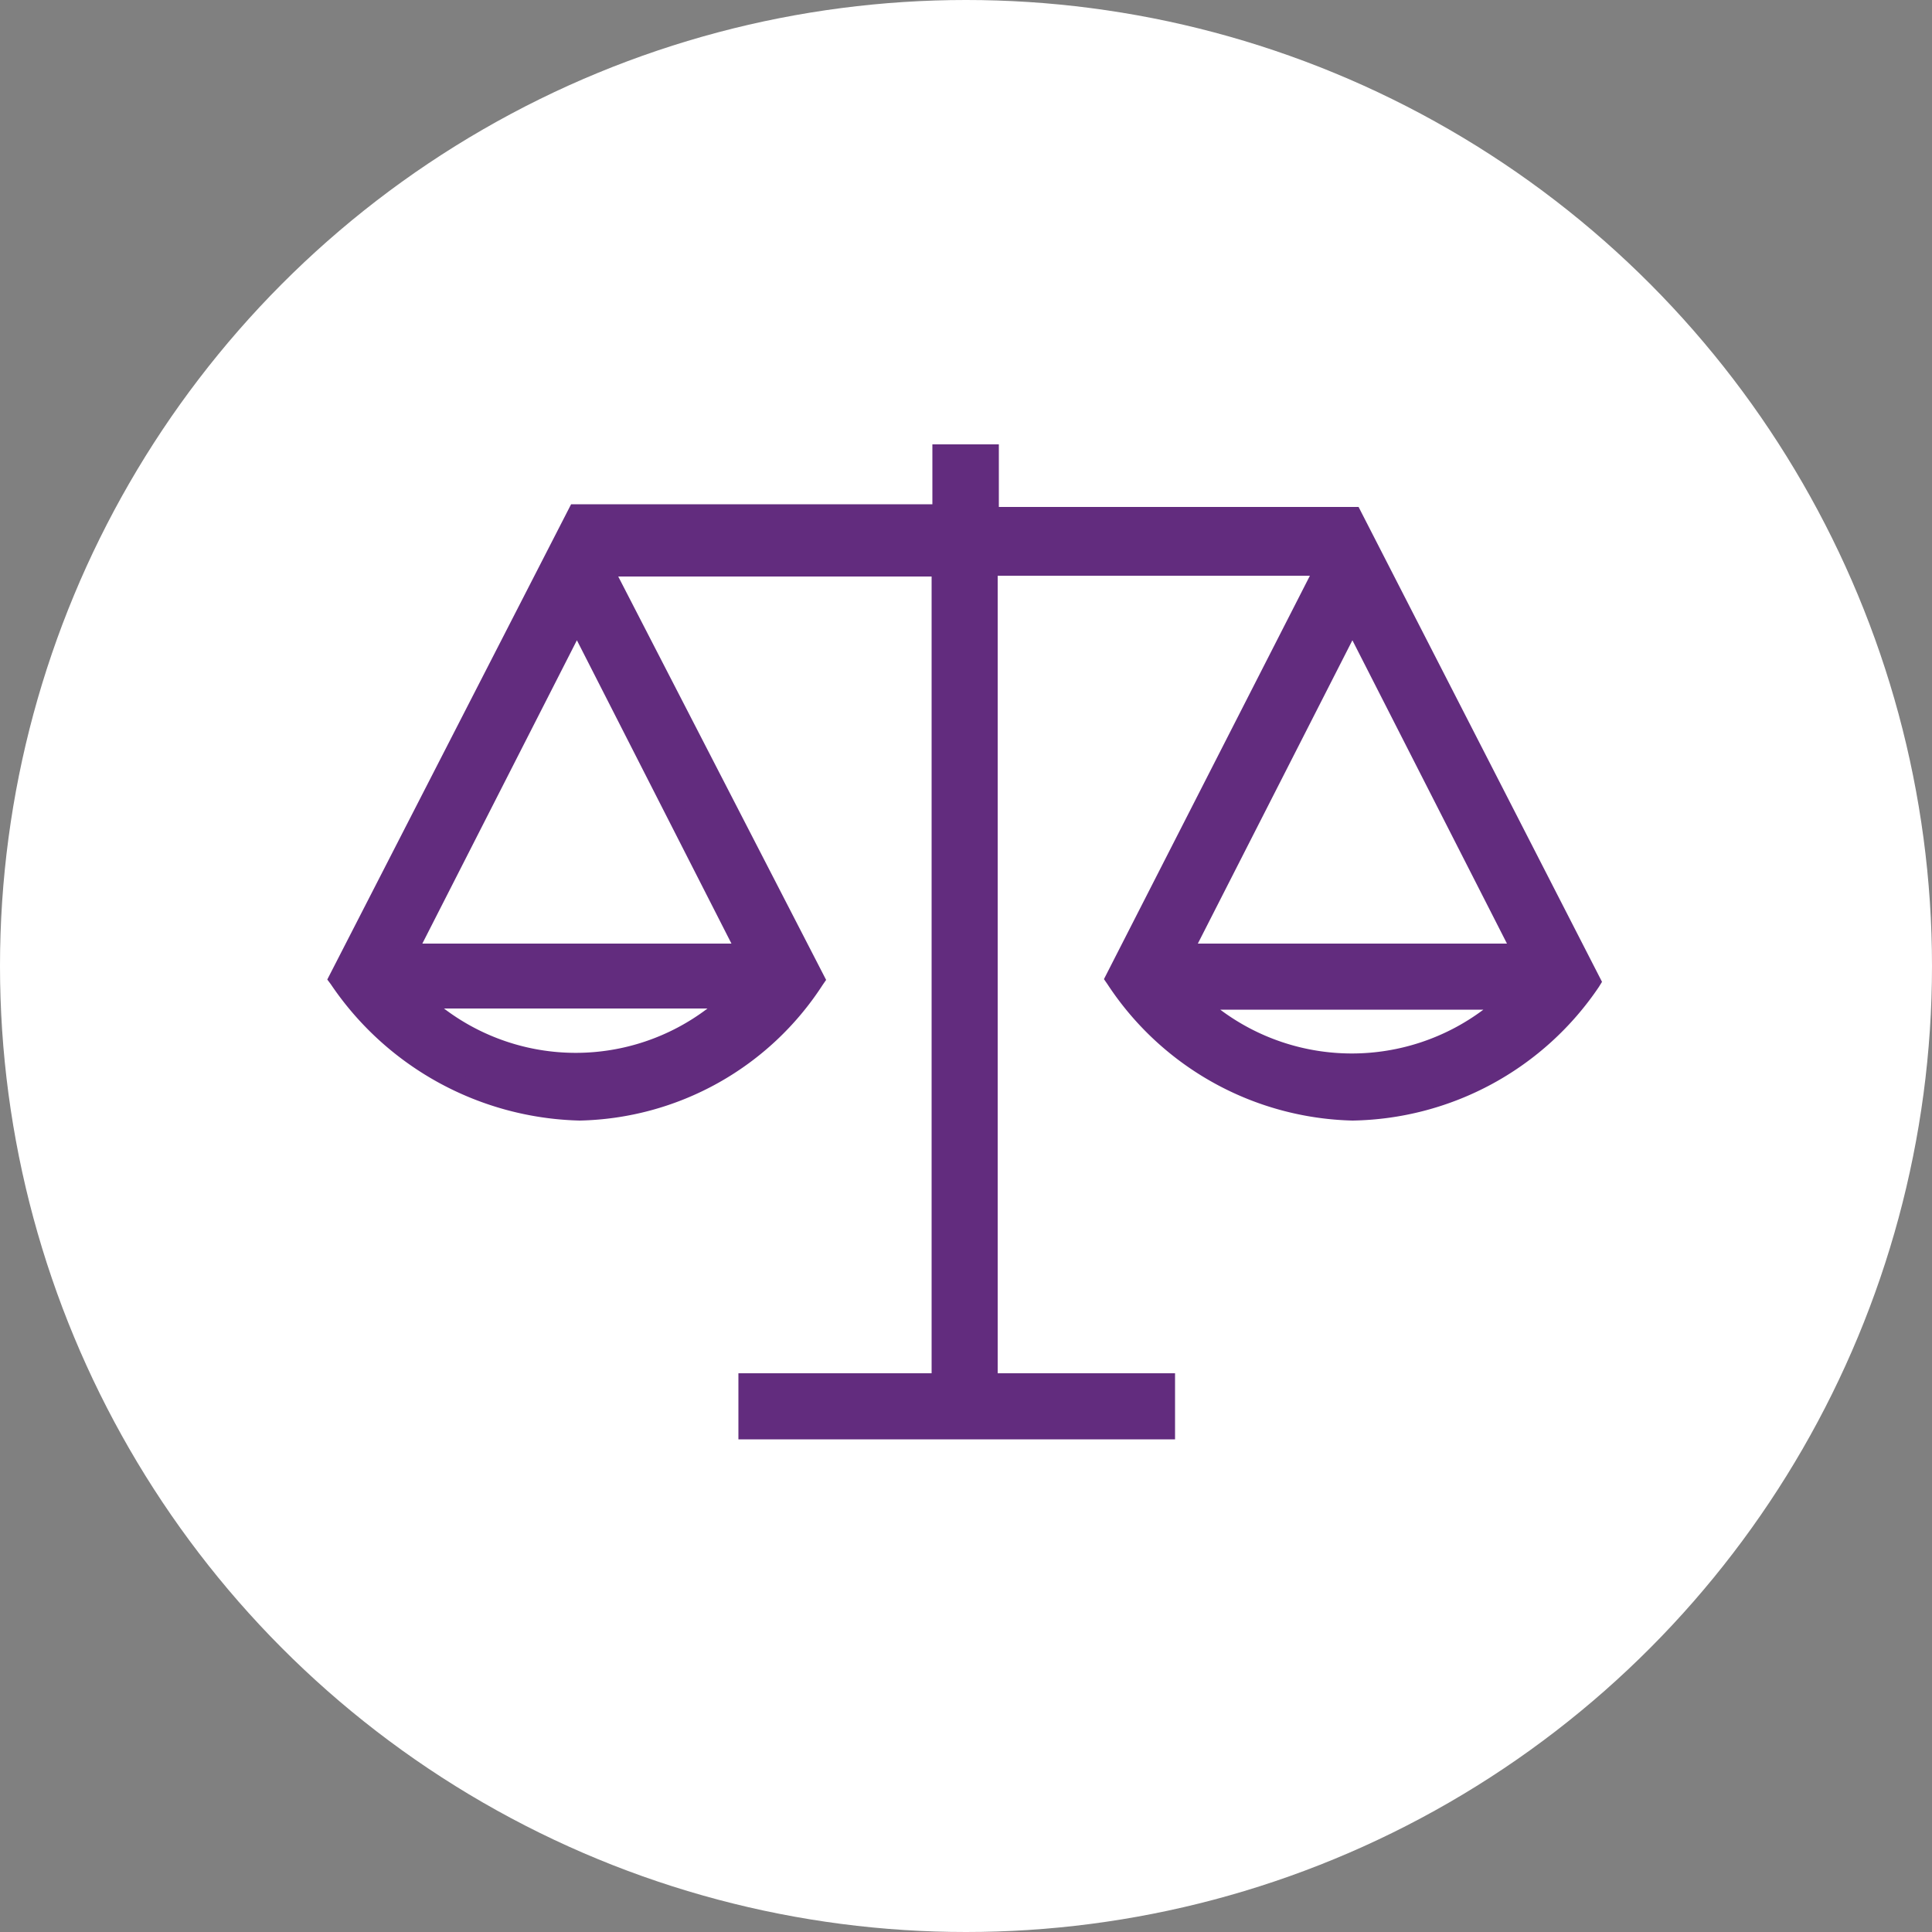
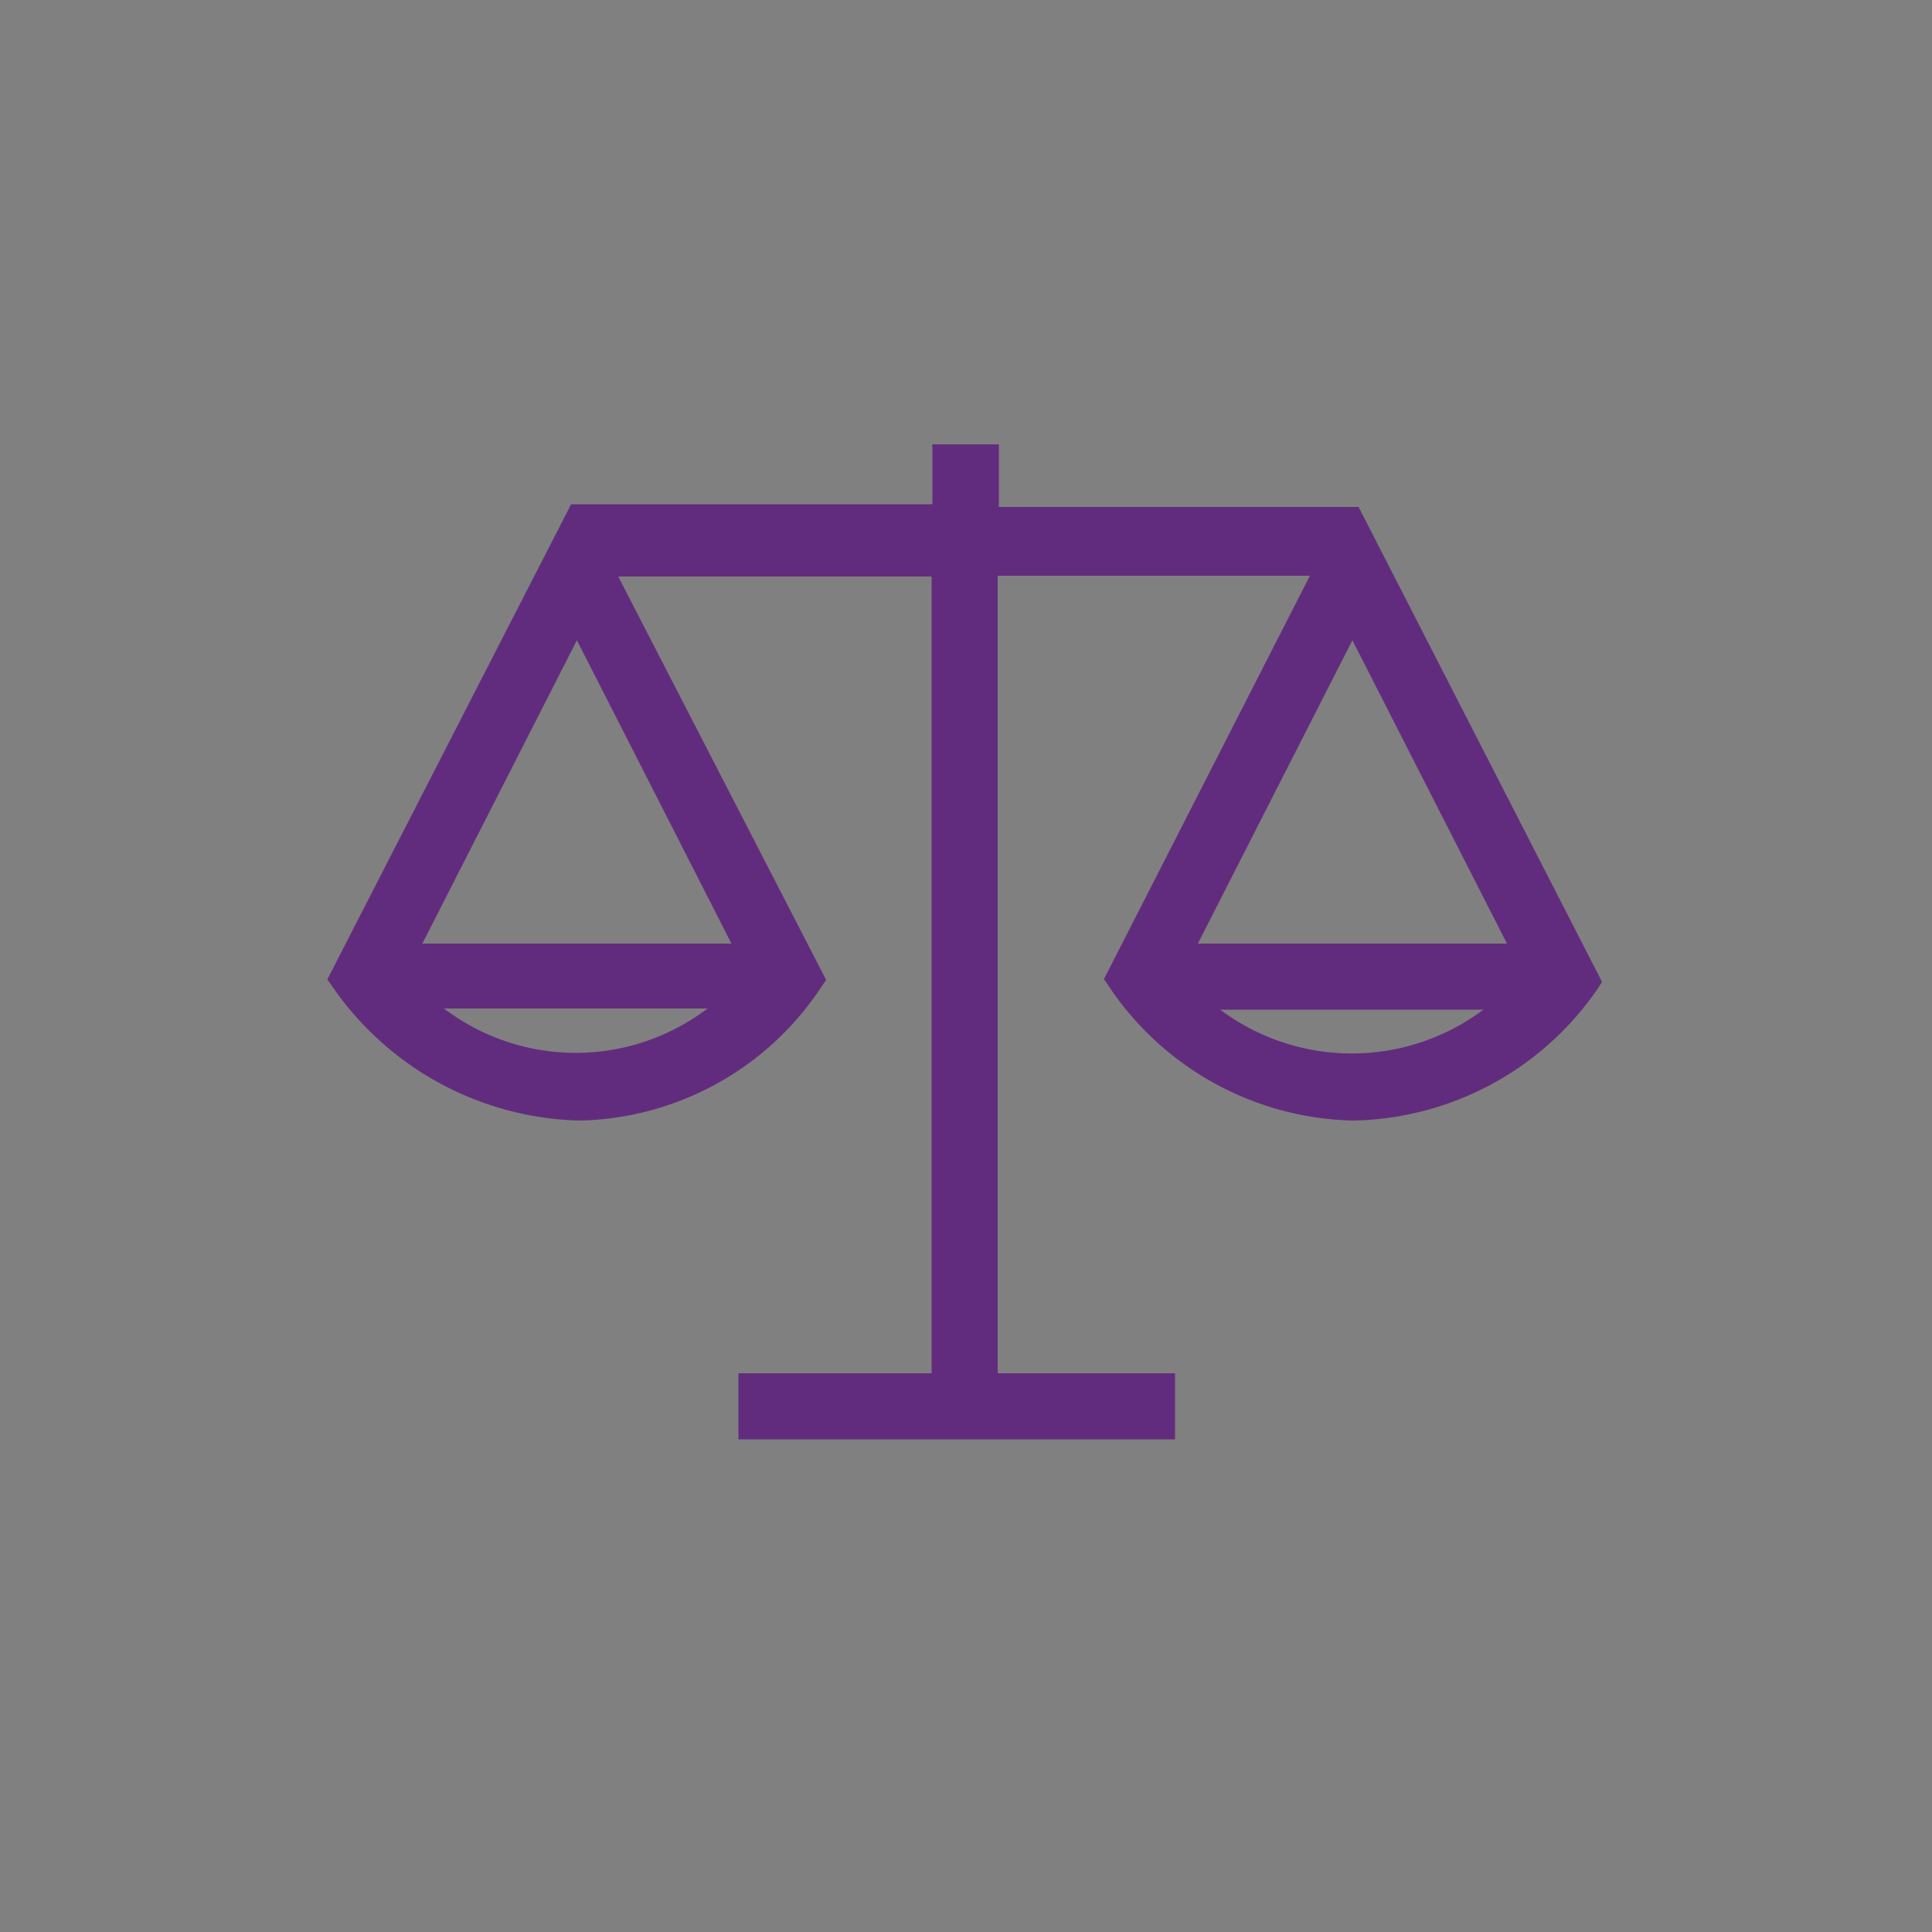
<svg xmlns="http://www.w3.org/2000/svg" viewBox="0 0 50 50">
  <rect x="0" y="0" width="50" height="50" fill="#808080" stroke="none" />
-   <circle cx="25" cy="25" r="25" style="fill:#fff" />
  <path d="M30.56,24.67,35,16l4.46,8.64Zm.32,1.21h8.19A6,6,0,0,1,30.88,25.88ZM19.36,24.67H10.49L14.9,16ZM10.8,25.88H19A6,6,0,0,1,10.8,25.88ZM35,13.32l-9.4,0V11.75H24.35v1.62l-9.45,0-6.17,12c3.29,4.5,9.1,4.64,12.34,0L15.58,14.67h8.77V35.78h-5V37h10.8V35.78H25.57V14.67H34.3L28.85,25.34c3.2,4.55,9,4.59,12.29,0Z" style="fill:#622c7e" />
  <path d="M30.41,37.25H19.11V35.54h5V14.92H16l5.38,10.44-.09.13A7.68,7.68,0,0,1,15,29H15a8,8,0,0,1-6.44-3.53l-.09-.12,6.31-12.3,9.35,0V11.5h1.72v1.62l9.31,0,6.3,12.29-.08.13A7.84,7.84,0,0,1,35,29h0a7.81,7.81,0,0,1-6.34-3.53l-.09-.13,5.33-10.44H25.82V35.54h4.59Zm-10.8-.5h10.3V36H25.32V14.42h9.39l-5.56,10.9A7.27,7.27,0,0,0,35,28.52h0a7.29,7.29,0,0,0,5.85-3.2l-6-11.74-9.5,0V12H24.6v1.62l-9.55,0L9,25.32A7.51,7.51,0,0,0,15,28.52H15a7.12,7.12,0,0,0,5.74-3.2l-5.6-10.9H24.6V36h-5Zm-4.71-9a6.19,6.19,0,0,1-4.27-1.72l-.46-.43h9.46l-.46.43A6.21,6.21,0,0,1,14.9,27.78Zm-3.41-1.65a5.64,5.64,0,0,0,6.82,0ZM35,27.77a6.32,6.32,0,0,1-4.28-1.7l-.47-.44H39.7l-.46.43A6.14,6.14,0,0,1,35,27.77Zm-3.42-1.64a5.68,5.68,0,0,0,6.81,0Zm8.27-1.21H30.16L35,15.48ZM31,24.42H39l-4-7.85Zm-11.2.5H10.08l4.82-9.44Zm-8.87-.5h8l-4-7.85Z" style="fill:#622c7e" />
</svg>